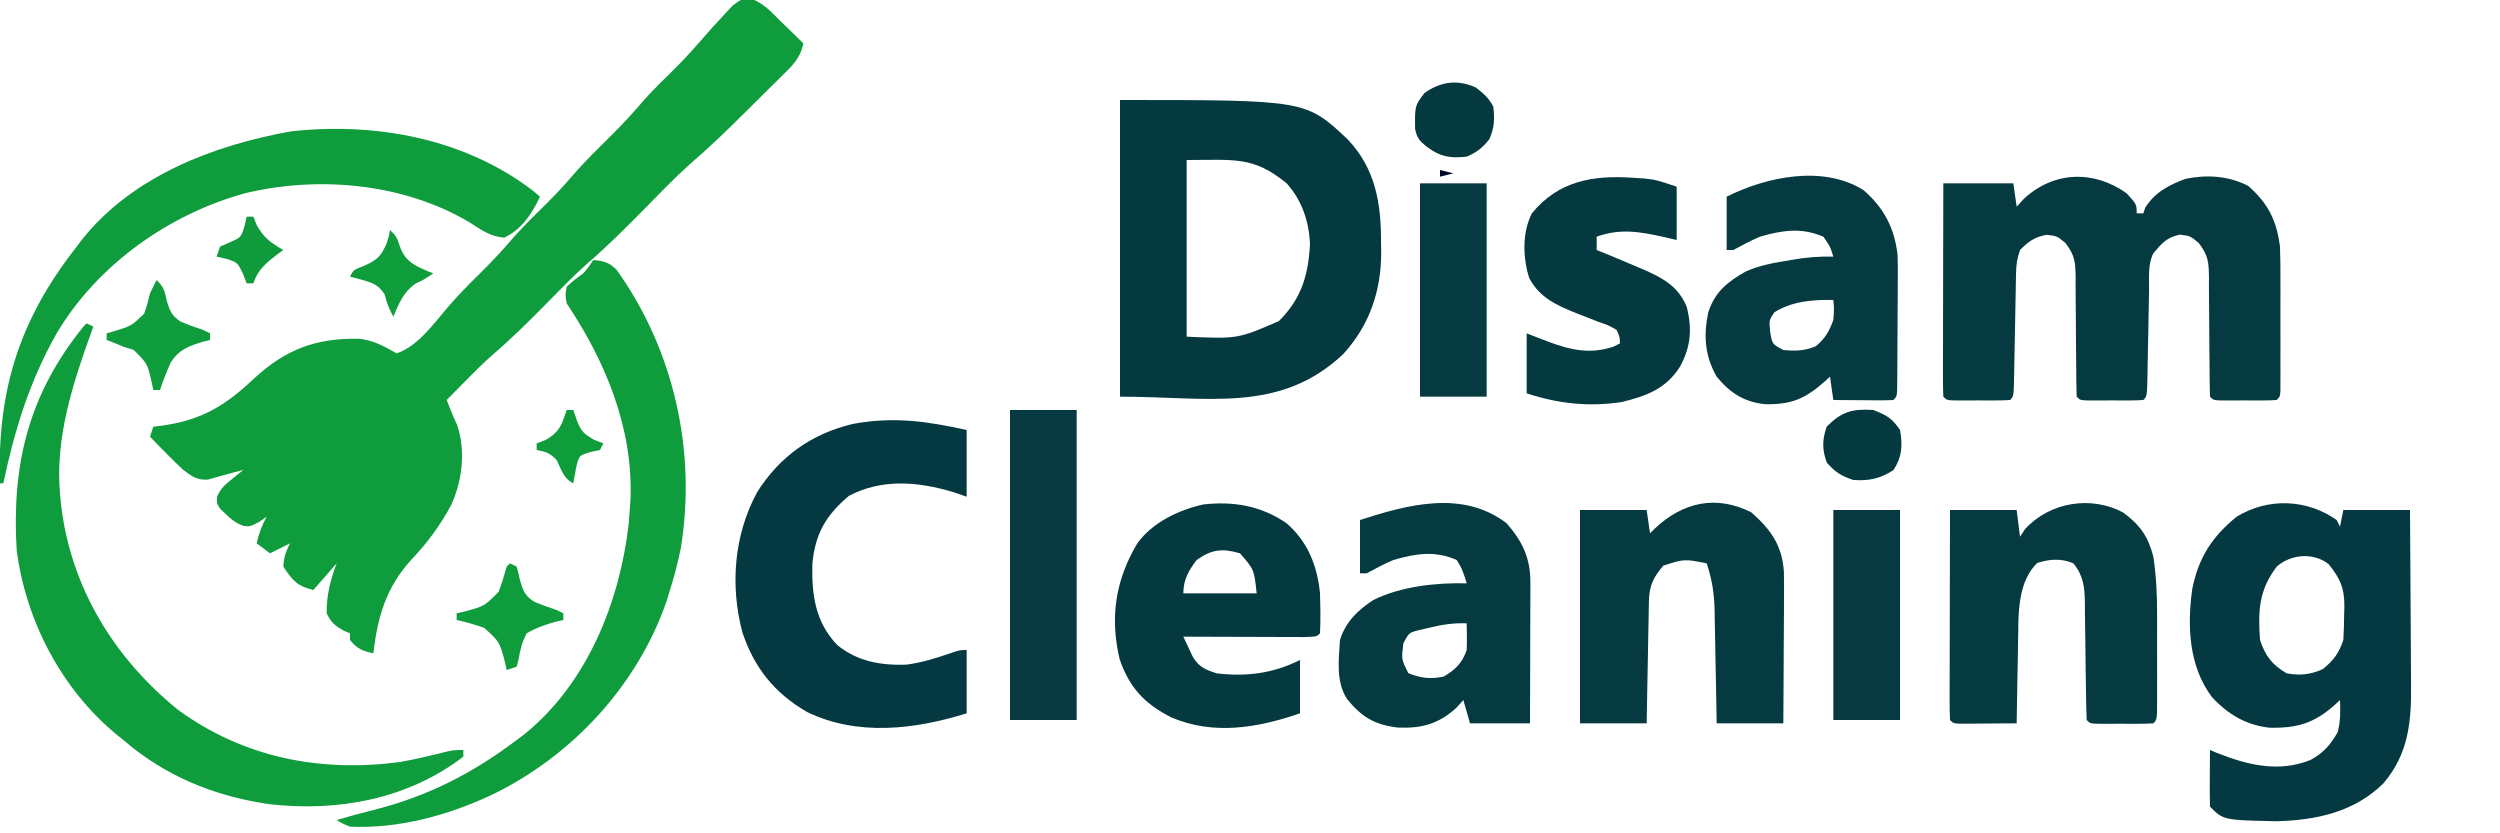
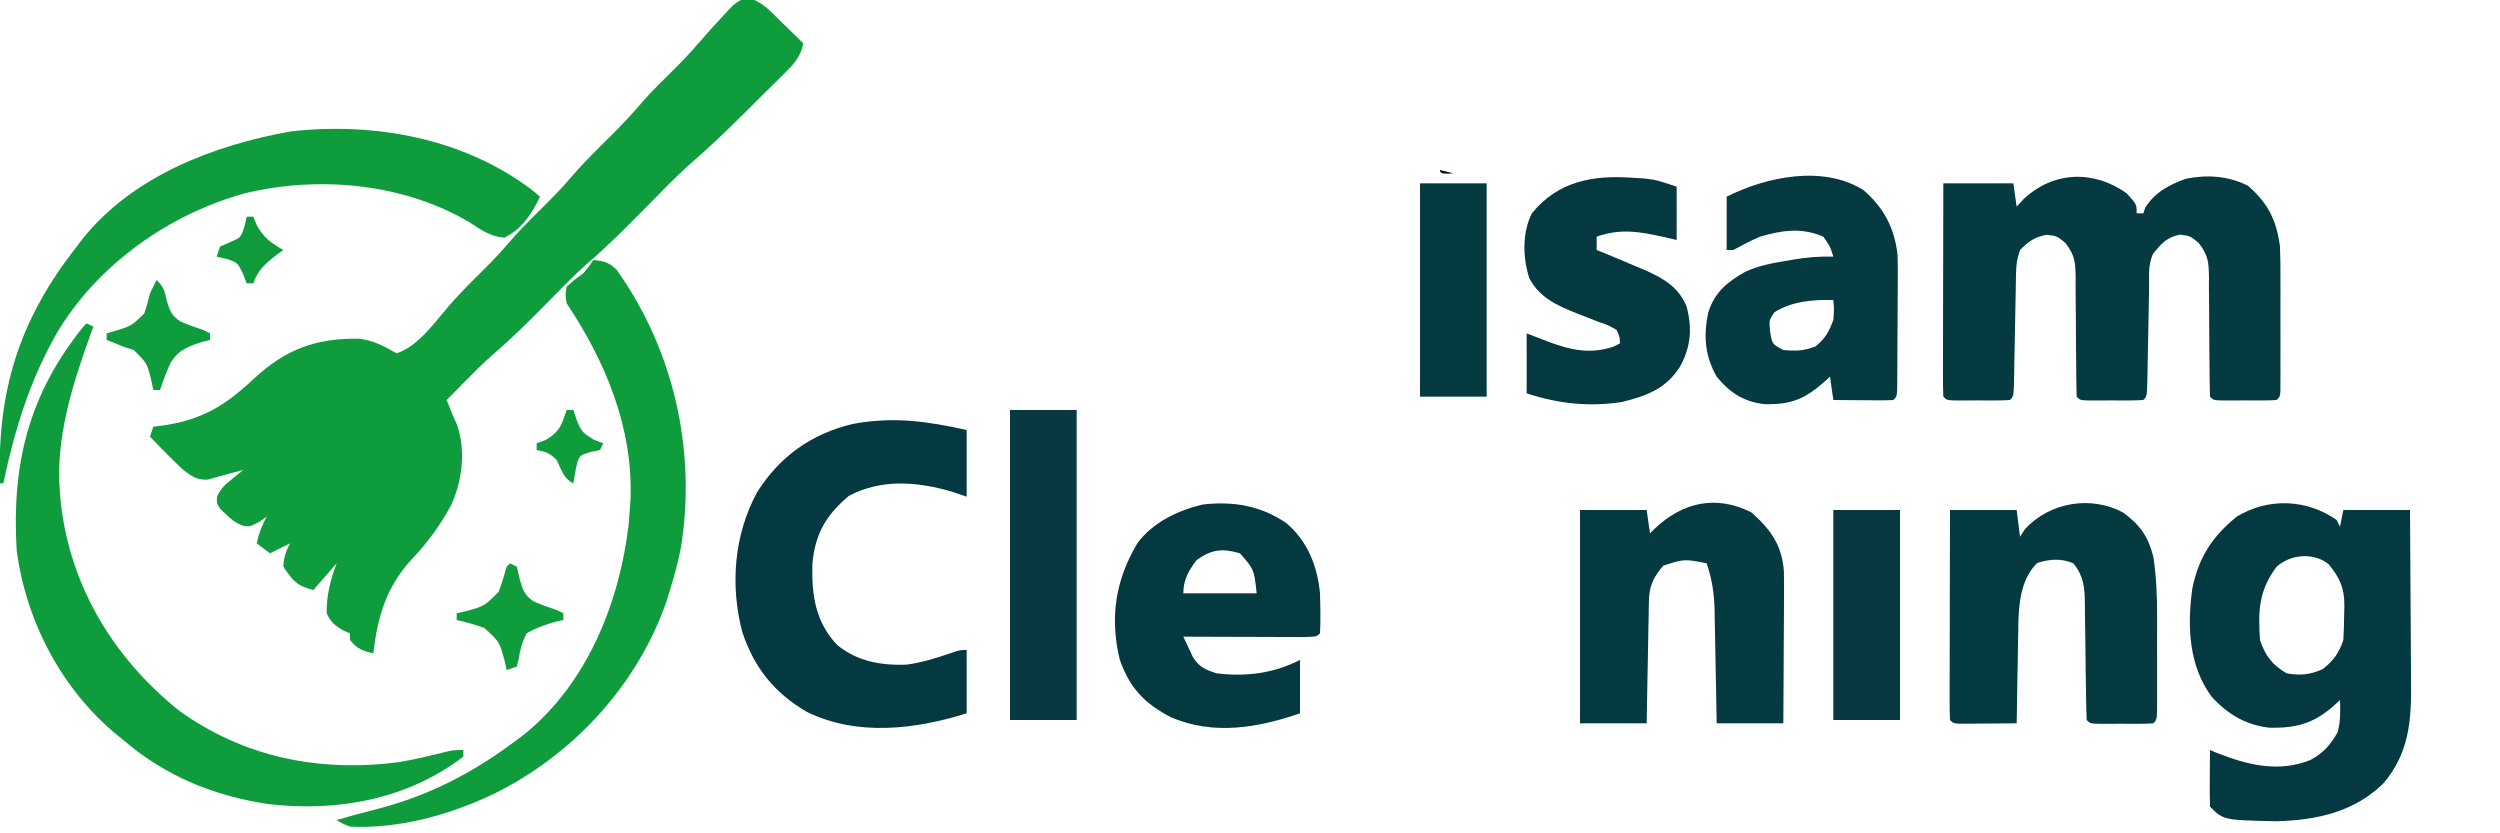
<svg xmlns="http://www.w3.org/2000/svg" version="1.1" width="750" height="250">
  <path d="M0 0 C4.334 1.06 6.887 4.076 9.996 7.156 C10.641 7.776 11.286 8.396 11.951 9.035 C13.54 10.565 15.116 12.105 16.684 13.656 C15.821 18.202 13.172 20.567 9.961 23.707 C9.382 24.284 8.803 24.861 8.207 25.456 C6.979 26.677 5.747 27.895 4.512 29.109 C2.645 30.945 0.79 32.791 -1.064 34.639 C-6.345 39.883 -11.642 45.029 -17.306 49.86 C-22.016 54.068 -26.382 58.662 -30.816 63.156 C-36.499 68.916 -42.158 74.617 -48.314 79.877 C-52.506 83.602 -56.383 87.663 -60.316 91.656 C-65.558 96.977 -70.805 102.181 -76.477 107.043 C-79.389 109.596 -82.102 112.334 -84.816 115.094 C-85.353 115.635 -85.889 116.175 -86.441 116.732 C-87.735 118.038 -89.026 119.347 -90.316 120.656 C-90.028 121.378 -89.739 122.1 -89.441 122.844 C-89.07 123.772 -88.699 124.7 -88.316 125.656 C-87.953 126.446 -87.589 127.237 -87.215 128.051 C-84.521 135.863 -85.607 144.982 -89.062 152.363 C-92.385 158.44 -96.105 163.504 -100.879 168.531 C-108.476 176.819 -111.03 185.651 -112.316 196.656 C-115.551 195.954 -117.208 195.291 -119.316 192.656 C-119.316 191.996 -119.316 191.336 -119.316 190.656 C-120.214 190.285 -120.214 190.285 -121.129 189.906 C-123.846 188.354 -124.933 187.495 -126.316 184.656 C-126.396 179.41 -125.194 174.537 -123.316 169.656 C-125.626 172.296 -127.936 174.936 -130.316 177.656 C-135.267 176.419 -136.508 174.829 -139.316 170.656 C-139.186 167.798 -138.582 166.187 -137.316 163.656 C-139.296 164.646 -141.276 165.636 -143.316 166.656 C-144.636 165.666 -145.956 164.676 -147.316 163.656 C-146.689 160.727 -145.73 158.295 -144.316 155.656 C-145.059 156.172 -145.801 156.688 -146.566 157.219 C-149.316 158.656 -149.316 158.656 -151.281 158.422 C-153.585 157.555 -154.876 156.562 -156.629 154.844 C-157.161 154.342 -157.694 153.841 -158.242 153.324 C-159.316 151.656 -159.316 151.656 -159.207 149.66 C-158.116 147.205 -156.844 146.078 -154.754 144.406 C-153.793 143.625 -153.793 143.625 -152.812 142.828 C-152.319 142.441 -151.825 142.055 -151.316 141.656 C-153.392 142.165 -155.449 142.695 -157.5 143.297 C-158.244 143.498 -158.988 143.699 -159.754 143.906 C-160.495 144.118 -161.236 144.329 -162 144.547 C-165.295 144.702 -166.676 143.596 -169.316 141.656 C-171.132 139.974 -172.902 138.242 -174.629 136.469 C-175.512 135.568 -176.395 134.667 -177.305 133.738 C-177.969 133.051 -178.632 132.364 -179.316 131.656 C-178.986 130.666 -178.656 129.676 -178.316 128.656 C-177.566 128.57 -176.816 128.484 -176.043 128.395 C-163.877 126.724 -156.839 122.47 -147.977 114.094 C-138.466 105.379 -129.512 102.069 -116.633 102.277 C-112.115 102.793 -109.254 104.469 -105.316 106.656 C-98.971 104.545 -94.225 97.764 -90.004 92.844 C-87.094 89.454 -83.995 86.292 -80.816 83.156 C-77.721 80.103 -74.697 77.033 -71.879 73.719 C-68.863 70.179 -65.622 66.921 -62.316 63.656 C-59.053 60.432 -55.848 57.221 -52.879 53.719 C-49.191 49.378 -45.125 45.439 -41.079 41.438 C-37.593 37.976 -34.3 34.428 -31.121 30.68 C-28.339 27.561 -25.341 24.66 -22.367 21.727 C-19.697 19.079 -17.137 16.387 -14.691 13.531 C-12.086 10.512 -9.434 7.552 -6.691 4.656 C-5.977 3.893 -5.263 3.13 -4.527 2.344 C-2.316 0.656 -2.316 0.656 0 0 Z " fill="#0F9C3C" transform="translate(224.316,-0.656)" />
  <path d="M0 0 C3 3.29 3 3.29 3 6 C3.66 6 4.32 6 5 6 C5.278 5.165 5.278 5.165 5.562 4.312 C8.445 -0.324 12.72 -2.531 17.75 -4.375 C24.169 -5.674 30.6 -5.222 36.438 -2.25 C42.488 3.063 44.964 8.1 46 16 C46.142 19.465 46.14 22.927 46.133 26.395 C46.134 27.382 46.135 28.37 46.136 29.388 C46.136 31.467 46.135 33.545 46.13 35.624 C46.125 38.819 46.13 42.014 46.137 45.209 C46.136 47.229 46.135 49.249 46.133 51.27 C46.135 52.23 46.137 53.19 46.139 54.18 C46.134 55.502 46.134 55.502 46.129 56.851 C46.129 57.63 46.128 58.409 46.127 59.212 C46 61 46 61 45 62 C43.597 62.099 42.188 62.131 40.781 62.133 C39.507 62.135 39.507 62.135 38.207 62.137 C37.314 62.133 36.42 62.129 35.5 62.125 C34.607 62.129 33.713 62.133 32.793 62.137 C31.943 62.135 31.094 62.134 30.219 62.133 C29.434 62.132 28.65 62.131 27.842 62.129 C26 62 26 62 25 61 C24.901 57.885 24.863 54.788 24.859 51.672 C24.841 49.738 24.821 47.805 24.801 45.871 C24.772 42.812 24.75 39.753 24.75 36.694 C24.746 33.748 24.712 30.805 24.672 27.859 C24.679 26.948 24.686 26.036 24.693 25.097 C24.607 20.587 24.463 18.605 21.646 14.923 C19.12 12.811 19.12 12.811 16 12.375 C12.037 13.201 10.555 14.934 8 18 C6.287 21.425 6.777 25.356 6.719 29.129 C6.7 30.034 6.682 30.939 6.663 31.871 C6.584 35.753 6.516 39.635 6.448 43.517 C6.396 46.346 6.339 49.175 6.281 52.004 C6.268 52.889 6.254 53.775 6.24 54.687 C6.113 60.887 6.113 60.887 5 62 C3.597 62.099 2.188 62.131 0.781 62.133 C-0.493 62.135 -0.493 62.135 -1.793 62.137 C-2.686 62.133 -3.58 62.129 -4.5 62.125 C-5.393 62.129 -6.287 62.133 -7.207 62.137 C-8.057 62.135 -8.906 62.134 -9.781 62.133 C-10.566 62.132 -11.35 62.131 -12.158 62.129 C-14 62 -14 62 -15 61 C-15.099 57.885 -15.137 54.788 -15.141 51.672 C-15.159 49.738 -15.179 47.805 -15.199 45.871 C-15.228 42.812 -15.25 39.753 -15.25 36.694 C-15.254 33.748 -15.288 30.805 -15.328 27.859 C-15.321 26.948 -15.314 26.036 -15.307 25.097 C-15.393 20.586 -15.538 18.604 -18.354 14.919 C-20.876 12.802 -20.876 12.802 -24 12.438 C-27.682 13.128 -29.368 14.368 -32 17 C-32.896 19.687 -33.141 21.324 -33.189 24.088 C-33.206 24.906 -33.223 25.723 -33.24 26.565 C-33.254 27.444 -33.267 28.322 -33.281 29.227 C-33.3 30.13 -33.318 31.033 -33.337 31.964 C-33.416 35.833 -33.484 39.703 -33.552 43.572 C-33.604 46.395 -33.661 49.217 -33.719 52.039 C-33.732 52.921 -33.746 53.804 -33.76 54.713 C-33.887 60.887 -33.887 60.887 -35 62 C-36.403 62.099 -37.812 62.131 -39.219 62.133 C-40.493 62.135 -40.493 62.135 -41.793 62.137 C-42.686 62.133 -43.58 62.129 -44.5 62.125 C-45.393 62.129 -46.287 62.133 -47.207 62.137 C-48.057 62.135 -48.906 62.134 -49.781 62.133 C-50.566 62.132 -51.35 62.131 -52.158 62.129 C-54 62 -54 62 -55 61 C-55.094 59.006 -55.117 57.008 -55.114 55.011 C-55.113 53.73 -55.113 52.449 -55.113 51.129 C-55.108 49.72 -55.103 48.311 -55.098 46.902 C-55.096 45.469 -55.094 44.035 -55.093 42.602 C-55.09 38.822 -55.08 35.043 -55.069 31.263 C-55.058 27.409 -55.054 23.555 -55.049 19.701 C-55.038 12.134 -55.02 4.567 -55 -3 C-48.07 -3 -41.14 -3 -34 -3 C-33.67 -0.69 -33.34 1.62 -33 4 C-32.299 3.237 -31.598 2.474 -30.875 1.688 C-21.909 -6.693 -9.841 -7.029 0 0 Z " fill="#053A41" transform="translate(638,58)" />
-   <path d="M0 0 C55.736 0 55.736 0 68.312 11.812 C76.701 20.701 78.353 31.028 78.312 42.875 C78.329 43.804 78.345 44.734 78.361 45.691 C78.369 57.279 74.852 67.598 66.961 76.23 C47.968 94.116 26.459 89 0 89 C0 59.63 0 30.26 0 0 Z M20 18 C20 35.49 20 52.98 20 71 C35.361 71.675 35.361 71.675 47.688 66.312 C54.447 59.553 56.542 52.511 57 43 C56.617 36.189 54.575 30.136 50 25 C39.976 16.784 34.294 18 20 18 Z " fill="#053940" transform="translate(336,30)" />
  <path d="M0 0 C0.495 0.99 0.495 0.99 1 2 C1.33 0.35 1.66 -1.3 2 -3 C8.6 -3 15.2 -3 22 -3 C22.068 5.302 22.123 13.604 22.155 21.907 C22.171 25.763 22.192 29.619 22.226 33.475 C22.259 37.203 22.277 40.931 22.285 44.659 C22.29 46.075 22.301 47.49 22.317 48.905 C22.444 60.371 21.671 69.975 14.066 78.961 C5.288 87.624 -6.055 90.057 -18.062 90.375 C-33.964 90.036 -33.964 90.036 -38 86 C-38.073 83.137 -38.092 80.299 -38.062 77.438 C-38.058 76.631 -38.053 75.825 -38.049 74.994 C-38.037 72.996 -38.019 70.998 -38 69 C-37.018 69.416 -37.018 69.416 -36.016 69.84 C-26.794 73.5 -17.451 75.82 -7.906 72.016 C-4.077 69.976 -1.762 67.38 0.312 63.625 C1.17 60.353 1.132 57.367 1 54 C0.346 54.615 0.346 54.615 -0.32 55.242 C-6.581 60.907 -11.745 62.503 -20.191 62.309 C-27.235 61.535 -32.761 58.224 -37.496 53.027 C-44.396 43.726 -44.871 31.747 -43.312 20.625 C-41.419 11.292 -37.419 5.041 -30 -1 C-20.51 -6.77 -8.945 -6.281 0 0 Z M-18 14 C-23.389 21.185 -23.594 27.236 -23 36 C-21.428 40.716 -19.327 43.5 -15 46 C-10.988 46.724 -7.911 46.405 -4.188 44.75 C-0.937 42.149 0.684 39.949 2 36 C2.148 33.361 2.231 30.765 2.25 28.125 C2.271 27.417 2.291 26.71 2.312 25.98 C2.354 20.373 1.012 17.501 -2.414 13.242 C-7.031 9.626 -13.785 10.267 -18 14 Z " fill="#053941" transform="translate(701,156)" />
  <path d="M0 0 C0 6.6 0 13.2 0 20 C-1.403 19.526 -2.805 19.051 -4.25 18.562 C-14.648 15.478 -25.483 14.557 -35.312 19.75 C-42.203 25.519 -45.472 31.164 -46.285 40.152 C-46.534 49.434 -45.426 57.542 -38.848 64.492 C-32.799 69.428 -25.813 70.644 -18.176 70.406 C-13.458 69.803 -9.103 68.424 -4.617 66.875 C-2 66 -2 66 0 66 C0 72.27 0 78.54 0 85 C-15.549 89.833 -32.737 91.95 -47.898 84.594 C-57.68 78.913 -63.739 71.333 -67.309 60.641 C-70.994 46.564 -69.819 31.529 -62.875 18.688 C-56.109 7.913 -46.497 1.109 -34.188 -1.812 C-22.042 -4.088 -11.898 -2.644 0 0 Z " fill="#053941" transform="translate(290,129)" />
  <path d="M0 0 C5.049 3.71 7.515 7.179 9.062 13.25 C9.96 19.193 10.21 24.96 10.195 30.965 C10.196 31.861 10.197 32.758 10.198 33.681 C10.199 35.559 10.197 37.437 10.193 39.316 C10.187 42.203 10.193 45.091 10.199 47.979 C10.199 49.807 10.197 51.636 10.195 53.465 C10.197 54.331 10.199 55.198 10.201 56.091 C10.177 62.135 10.177 62.135 9.062 63.25 C7.659 63.349 6.251 63.381 4.844 63.383 C3.57 63.385 3.57 63.385 2.27 63.387 C1.376 63.383 0.483 63.379 -0.438 63.375 C-1.331 63.379 -2.224 63.383 -3.145 63.387 C-3.994 63.385 -4.844 63.384 -5.719 63.383 C-6.503 63.382 -7.288 63.381 -8.096 63.379 C-9.938 63.25 -9.938 63.25 -10.938 62.25 C-11.061 59.208 -11.124 56.184 -11.148 53.141 C-11.177 51.253 -11.205 49.365 -11.234 47.477 C-11.276 44.49 -11.312 41.503 -11.339 38.517 C-11.367 35.641 -11.412 32.766 -11.461 29.891 C-11.464 29.001 -11.467 28.111 -11.471 27.194 C-11.565 22.423 -11.798 19.105 -14.938 15.25 C-18.551 13.678 -22.055 13.975 -25.75 15.125 C-30.436 19.677 -31.261 26.605 -31.43 32.911 C-31.439 34.055 -31.439 34.055 -31.449 35.223 C-31.467 36.031 -31.485 36.84 -31.504 37.673 C-31.557 40.219 -31.591 42.766 -31.625 45.312 C-31.658 47.054 -31.693 48.796 -31.729 50.537 C-31.813 54.775 -31.88 59.012 -31.938 63.25 C-35.083 63.279 -38.229 63.297 -41.375 63.312 C-42.273 63.321 -43.171 63.329 -44.096 63.338 C-45.377 63.343 -45.377 63.343 -46.684 63.348 C-47.474 63.353 -48.265 63.358 -49.08 63.364 C-50.938 63.25 -50.938 63.25 -51.938 62.25 C-52.032 60.286 -52.055 58.319 -52.051 56.353 C-52.051 55.092 -52.051 53.831 -52.051 52.531 C-52.046 51.145 -52.04 49.758 -52.035 48.371 C-52.033 46.96 -52.032 45.549 -52.031 44.138 C-52.027 40.418 -52.017 36.697 -52.006 32.977 C-51.996 29.183 -51.991 25.389 -51.986 21.596 C-51.976 14.147 -51.958 6.699 -51.938 -0.75 C-45.337 -0.75 -38.737 -0.75 -31.938 -0.75 C-31.608 1.89 -31.277 4.53 -30.938 7.25 C-30.442 6.508 -29.948 5.765 -29.438 5 C-22.106 -3.065 -9.707 -5.19 0 0 Z " fill="#053A41" transform="translate(636.938,153.75)" />
  <path d="M0 0 C0.66 0.33 1.32 0.66 2 1 C1.804 1.537 1.607 2.073 1.405 2.626 C-4.145 17.987 -9.492 34.423 -8 51 C-7.907 52.049 -7.814 53.099 -7.719 54.18 C-4.841 79.027 8.058 100.289 27.438 115.973 C47.067 130.286 70.08 134.792 93.974 131.603 C98.169 130.854 102.298 129.913 106.43 128.875 C110 128 110 128 113 128 C113 128.66 113 129.32 113 130 C96.257 142.79 75.347 146.606 54.75 144.25 C38.426 141.89 23.525 135.847 11 125 C10.276 124.419 9.551 123.837 8.805 123.238 C-7.64 109.573 -18.279 89.142 -21 68 C-22.545 42.196 -17.366 21.284 -1 1 C-0.67 0.67 -0.34 0.34 0 0 Z " fill="#0F9C3C" transform="translate(26,97)" />
  <path d="M0 0 C5.885 5.185 9.255 9.919 9.795 17.789 C9.856 20.694 9.85 23.591 9.82 26.496 C9.817 27.552 9.815 28.607 9.812 29.695 C9.801 33.047 9.776 36.398 9.75 39.75 C9.74 42.031 9.731 44.311 9.723 46.592 C9.701 52.165 9.666 57.739 9.625 63.312 C3.025 63.312 -3.575 63.312 -10.375 63.312 C-10.424 60.434 -10.473 57.556 -10.523 54.59 C-10.578 51.786 -10.635 48.983 -10.692 46.18 C-10.731 44.239 -10.765 42.298 -10.797 40.358 C-10.843 37.56 -10.901 34.762 -10.961 31.965 C-10.972 31.104 -10.984 30.243 -10.996 29.357 C-11.118 24.324 -11.769 20.089 -13.375 15.312 C-20.093 13.983 -20.093 13.983 -26.375 16 C-29.31 19.393 -30.611 22.035 -30.694 26.53 C-30.714 27.351 -30.734 28.171 -30.754 29.017 C-30.771 30.331 -30.771 30.331 -30.789 31.672 C-30.808 32.576 -30.828 33.481 -30.848 34.412 C-30.907 37.296 -30.954 40.179 -31 43.062 C-31.038 45.02 -31.077 46.977 -31.117 48.934 C-31.215 53.726 -31.294 58.519 -31.375 63.312 C-37.975 63.312 -44.575 63.312 -51.375 63.312 C-51.375 42.193 -51.375 21.073 -51.375 -0.688 C-44.775 -0.688 -38.175 -0.688 -31.375 -0.688 C-31.045 1.623 -30.715 3.933 -30.375 6.312 C-29.89 5.83 -29.406 5.348 -28.906 4.852 C-20.609 -2.967 -10.667 -5.333 0 0 Z " fill="#053A41" transform="translate(525.375,153.688)" />
  <path d="M0 0 C6.122 5.246 9.415 11.489 10.269 19.535 C10.36 22.257 10.364 24.964 10.328 27.688 C10.326 28.671 10.324 29.655 10.322 30.668 C10.316 32.729 10.302 34.79 10.281 36.85 C10.25 40.019 10.24 43.187 10.234 46.355 C10.225 48.362 10.215 50.368 10.203 52.375 C10.197 53.801 10.197 53.801 10.19 55.257 C10.181 56.128 10.171 57 10.161 57.898 C10.154 58.668 10.147 59.439 10.14 60.232 C10 62 10 62 9 63 C7.657 63.086 6.31 63.107 4.965 63.098 C4.156 63.094 3.347 63.091 2.514 63.088 C1.664 63.08 0.813 63.071 -0.062 63.062 C-0.917 63.058 -1.771 63.053 -2.65 63.049 C-4.767 63.037 -6.883 63.019 -9 63 C-9.495 59.535 -9.495 59.535 -10 56 C-10.447 56.41 -10.895 56.82 -11.355 57.242 C-17.301 62.541 -21.459 64.441 -29.504 64.25 C-35.793 63.62 -40.067 60.807 -44 56 C-47.554 49.75 -47.984 43.708 -46.531 36.758 C-44.592 30.64 -40.856 27.639 -35.332 24.469 C-31.402 22.736 -27.718 21.991 -23.5 21.312 C-22.767 21.183 -22.033 21.053 -21.277 20.92 C-17.139 20.22 -13.213 19.86 -9 20 C-9.93 16.968 -9.93 16.968 -12 14 C-18.529 11.202 -24.279 12.049 -31 14 C-33.778 15.189 -36.342 16.55 -39 18 C-39.66 18 -40.32 18 -41 18 C-41 12.72 -41 7.44 -41 2 C-29.076 -3.962 -12.162 -7.575 0 0 Z M-26.688 36.688 C-28.306 39.082 -28.306 39.082 -27.938 42.625 C-27.325 46.255 -27.325 46.255 -24 48 C-20.293 48.343 -17.71 48.29 -14.25 46.875 C-11.395 44.495 -10.295 42.477 -9 39 C-8.748 35.749 -8.748 35.749 -9 33 C-15.165 32.868 -21.381 33.356 -26.688 36.688 Z " fill="#053A41" transform="translate(559,57)" />
  <path d="M0 0 C3.152 0.305 4.657 0.666 6.957 2.906 C24.072 26.832 30.984 57.12 26.281 86.25 C25.433 90.575 24.308 94.793 23 99 C22.649 100.142 22.299 101.284 21.938 102.461 C13.14 127.693 -6.202 148.555 -29.979 160.22 C-43.191 166.505 -58.235 170.668 -73 170 C-75.438 169 -75.438 169 -77 168 C-73.327 166.929 -69.657 165.903 -65.941 164.992 C-49.789 160.938 -36.263 154.03 -23 144 C-22.276 143.461 -21.551 142.922 -20.805 142.367 C-1.831 127.08 7.914 102.679 10.625 79.062 C10.766 77.376 10.891 75.689 11 74 C11.081 72.774 11.081 72.774 11.164 71.523 C11.873 50.178 3.652 30.478 -8 13 C-8.438 10.562 -8.438 10.562 -8 8 C-5.688 5.938 -5.688 5.938 -3 4 C-1.237 1.874 -1.237 1.874 0 0 Z " fill="#0F9C3C" transform="translate(178,78)" />
-   <path d="M0 0 C4.803 5.499 7.133 10.478 7.114 17.769 C7.113 18.709 7.113 19.65 7.113 20.619 C7.108 21.627 7.103 22.634 7.098 23.672 C7.096 24.709 7.095 25.747 7.093 26.816 C7.088 30.127 7.075 33.439 7.062 36.75 C7.057 38.996 7.053 41.242 7.049 43.488 C7.038 48.992 7.021 54.496 7 60 C1.06 60 -4.88 60 -11 60 C-11.66 57.69 -12.32 55.38 -13 53 C-13.681 53.763 -14.361 54.526 -15.062 55.312 C-20.388 60.185 -25.455 61.545 -32.512 61.277 C-39.47 60.502 -43.491 58.161 -47.871 52.719 C-51.262 47.556 -50.387 40.907 -50 35 C-48.304 29.513 -44.716 26.11 -40 23 C-31.708 18.895 -21.145 17.777 -12 18 C-12.814 15.254 -13.417 13.326 -15 11 C-21.465 8.114 -27.316 9.06 -34 11 C-36.778 12.189 -39.342 13.55 -42 15 C-42.66 15 -43.32 15 -44 15 C-44 9.72 -44 4.44 -44 -1 C-29.721 -5.611 -13.192 -10.12 0 0 Z M-23.188 31.312 C-24.756 31.678 -24.756 31.678 -26.355 32.051 C-29.306 32.813 -29.306 32.813 -31 36 C-31.591 40.802 -31.591 40.802 -29.5 44.938 C-25.949 46.447 -22.746 46.784 -19 46 C-15.478 44.023 -13.3 41.901 -12 38 C-11.933 36.606 -11.915 35.208 -11.938 33.812 C-11.958 32.554 -11.979 31.296 -12 30 C-15.939 29.847 -19.36 30.385 -23.188 31.312 Z " fill="#053A41" transform="translate(452,157)" />
  <path d="M0 0 C6.322 5.493 9.208 12.763 10 21 C10.12 25.003 10.212 28.999 10 33 C9 34 9 34 5.215 34.114 C3.527 34.113 1.84 34.108 0.152 34.098 C-1.177 34.096 -1.177 34.096 -2.534 34.093 C-5.377 34.088 -8.22 34.075 -11.062 34.062 C-12.985 34.057 -14.908 34.053 -16.83 34.049 C-21.553 34.038 -26.277 34.021 -31 34 C-30.402 35.297 -29.791 36.588 -29.177 37.876 C-28.838 38.596 -28.5 39.316 -28.151 40.057 C-26.344 43.107 -24.311 43.933 -21 45 C-12.058 46.069 -4.03 45.015 4 41 C4 46.28 4 51.56 4 57 C-8.662 61.347 -21.944 63.666 -34.668 58.191 C-42.615 54.131 -47.183 49.315 -50.109 40.754 C-53.087 28.203 -51.361 16.941 -44.754 5.922 C-40.197 -0.298 -32.378 -4.025 -24.984 -5.672 C-15.832 -6.678 -7.639 -5.269 0 0 Z M-27 11 C-29.405 14.157 -31 16.94 -31 21 C-23.74 21 -16.48 21 -9 21 C-9.766 13.839 -9.766 13.839 -14 9 C-19.287 7.433 -22.499 7.799 -27 11 Z " fill="#053940" transform="translate(386,157)" />
  <path d="M0 0 C1.023 0.868 1.023 0.868 2.066 1.754 C-0.361 6.94 -3.416 11.552 -8.684 14.066 C-12.961 13.655 -15.407 11.812 -18.98 9.512 C-38.761 -2.263 -64.168 -4.594 -86.355 0.711 C-109.253 6.984 -130.747 22.199 -142.934 42.754 C-151.034 57.005 -155.565 71.761 -158.934 87.754 C-159.264 87.754 -159.594 87.754 -159.934 87.754 C-160.872 60.07 -154.156 38.638 -136.934 16.754 C-136.413 16.062 -135.892 15.369 -135.355 14.656 C-120.253 -4.395 -95.825 -13.704 -72.621 -17.836 C-47.332 -20.649 -20.563 -15.744 0 0 Z " fill="#0F9C3C" transform="translate(159.934,57.246)" />
  <path d="M0 0 C1.259 0.079 2.519 0.157 3.816 0.238 C7.438 0.688 7.438 0.688 13.438 2.688 C13.438 7.968 13.438 13.248 13.438 18.688 C12.117 18.378 10.797 18.069 9.438 17.75 C2.202 16.174 -3.433 15.162 -10.562 17.688 C-10.562 19.008 -10.562 20.328 -10.562 21.688 C-9.437 22.142 -9.437 22.142 -8.289 22.605 C-5.034 23.938 -1.796 25.305 1.438 26.688 C2.377 27.083 3.317 27.479 4.285 27.887 C9.846 30.412 14.019 32.883 16.438 38.688 C18.142 45.248 17.703 50.746 14.438 56.688 C10.238 63.305 4.522 65.42 -2.93 67.277 C-12.847 68.822 -22.101 67.798 -31.562 64.688 C-31.562 58.748 -31.562 52.807 -31.562 46.688 C-29.438 47.513 -27.314 48.337 -25.125 49.188 C-18.268 51.714 -12.65 53.022 -5.5 50.688 C-4.861 50.358 -4.221 50.028 -3.562 49.688 C-3.644 47.744 -3.644 47.744 -4.562 45.688 C-6.987 44.272 -6.987 44.272 -10 43.25 C-11.083 42.825 -12.166 42.399 -13.281 41.961 C-14.364 41.541 -15.447 41.12 -16.562 40.688 C-22.575 38.259 -27.628 36.049 -30.785 30.129 C-32.741 23.985 -32.949 16.547 -30 10.688 C-22.249 1.147 -11.933 -0.82 0 0 Z " fill="#053940" transform="translate(489.562,53.312)" />
  <path d="M0 0 C6.6 0 13.2 0 20 0 C20 30.69 20 61.38 20 93 C13.4 93 6.8 93 0 93 C0 62.31 0 31.62 0 0 Z " fill="#063A40" transform="translate(303,123)" />
  <path d="M0 0 C6.6 0 13.2 0 20 0 C20 21.12 20 42.24 20 64 C13.4 64 6.8 64 0 64 C0 42.88 0 21.76 0 0 Z " fill="#053A41" transform="translate(426,55)" />
  <path d="M0 0 C6.6 0 13.2 0 20 0 C20 20.79 20 41.58 20 63 C13.4 63 6.8 63 0 63 C0 42.21 0 21.42 0 0 Z " fill="#063940" transform="translate(550,153)" />
-   <path d="M0 0 C2.371 1.844 3.845 3.088 5.25 5.75 C5.663 9.532 5.575 11.997 4.062 15.5 C1.936 18.14 0.369 19.403 -2.75 20.75 C-7.786 21.29 -10.694 20.792 -14.75 17.75 C-16.888 16.022 -17.663 15.176 -18.219 12.445 C-18.303 5.483 -18.303 5.483 -15.438 1.688 C-10.605 -1.796 -5.5 -2.5 0 0 Z " fill="#053940" transform="translate(442.75,26.25)" />
-   <path d="M0 0 C3.981 1.577 5.607 2.41 8 6 C8.825 10.639 8.637 14.013 6.062 18 C2.046 20.623 -1.232 21.286 -6 21 C-9.622 19.793 -11.42 18.655 -13.938 15.812 C-15.389 11.971 -15.357 8.885 -14 5 C-9.489 0.489 -6.314 -0.421 0 0 Z " fill="#053940" transform="translate(562,123)" />
  <path d="M0 0 C0.66 0.33 1.32 0.66 2 1 C2.396 2.426 2.743 3.867 3.062 5.312 C3.984 8.331 4.489 9.651 7.125 11.449 C9.393 12.427 11.648 13.25 14 14 C14.66 14.33 15.32 14.66 16 15 C16 15.66 16 16.32 16 17 C15.241 17.173 14.481 17.345 13.699 17.523 C10.518 18.423 7.855 19.321 5 21 C3.603 23.655 3.046 25.904 2.562 28.855 C2.377 29.563 2.191 30.271 2 31 C1.01 31.33 0.02 31.66 -1 32 C-1.161 31.252 -1.322 30.505 -1.488 29.734 C-3.125 23.53 -3.125 23.53 -7.715 19.379 C-10.463 18.413 -13.154 17.613 -16 17 C-16 16.34 -16 15.68 -16 15 C-15.252 14.827 -14.505 14.655 -13.734 14.477 C-7.666 12.857 -7.666 12.857 -3.414 8.543 C-2.465 6.049 -1.703 3.572 -1 1 C-0.67 0.67 -0.34 0.34 0 0 Z " fill="#0F9C3C" transform="translate(153,169)" />
  <path d="M0 0 C2.282 2.282 2.374 3.307 3.062 6.375 C3.988 9.373 4.503 10.662 7.125 12.445 C9.393 13.427 11.647 14.25 14 15 C14.66 15.33 15.32 15.66 16 16 C16 16.66 16 17.32 16 18 C15.004 18.242 15.004 18.242 13.988 18.488 C9.626 19.832 6.788 20.796 4.223 24.715 C3.009 27.448 1.931 30.159 1 33 C0.34 33 -0.32 33 -1 33 C-1.147 32.313 -1.294 31.626 -1.445 30.918 C-2.768 25.072 -2.768 25.072 -6.875 21 C-7.906 20.67 -8.938 20.34 -10 20 C-10.949 19.608 -11.898 19.216 -12.875 18.812 C-13.576 18.544 -14.277 18.276 -15 18 C-15 17.34 -15 16.68 -15 16 C-14.313 15.804 -13.626 15.608 -12.918 15.406 C-7.602 13.799 -7.602 13.799 -3.738 10.094 C-3.027 8.076 -2.49 6.081 -2 4 C-1.36 2.653 -0.71 1.311 0 0 Z " fill="#0F9C3C" transform="translate(47,84)" />
-   <path d="M0 0 C2 2 2 2 3.125 5.375 C4.773 9.507 7.401 10.668 11.355 12.371 C11.898 12.579 12.441 12.786 13 13 C10 15 10 15 7.562 16.125 C3.987 18.741 2.704 21.993 1 26 C-0.176 23.758 -1.016 21.927 -1.562 19.438 C-3.637 15.92 -6.294 15.567 -10.102 14.48 C-10.728 14.322 -11.355 14.163 -12 14 C-11 12 -11 12 -7.625 10.688 C-3.689 8.855 -2.707 7.888 -1 4 C-0.304 1.809 -0.304 1.809 0 0 Z " fill="#0F9C3B" transform="translate(117,69)" />
  <path d="M0 0 C0.66 0 1.32 0 2 0 C2.371 0.907 2.743 1.815 3.125 2.75 C5.26 6.451 7.342 7.887 11 10 C10.134 10.619 10.134 10.619 9.25 11.25 C5.856 13.89 3.379 15.864 2 20 C1.34 20 0.68 20 0 20 C-0.371 19.051 -0.743 18.102 -1.125 17.125 C-2.74 13.744 -2.74 13.744 -6.188 12.625 C-7.58 12.316 -7.58 12.316 -9 12 C-8.67 11.01 -8.34 10.02 -8 9 C-7.031 8.567 -6.061 8.134 -5.062 7.688 C-1.724 6.256 -1.724 6.256 -0.625 2.812 C-0.419 1.884 -0.212 0.956 0 0 Z " fill="#0F9B3B" transform="translate(74,65)" />
  <path d="M0 0 C0.66 0 1.32 0 2 0 C2.371 1.093 2.743 2.186 3.125 3.312 C4.48 6.546 4.977 6.986 8.188 8.938 C9.116 9.288 10.044 9.639 11 10 C10.67 10.66 10.34 11.32 10 12 C9.031 12.206 8.061 12.412 7.062 12.625 C3.909 13.63 3.909 13.63 3.16 15.906 C2.675 17.916 2.329 19.959 2 22 C-1 20.5 -1.556 17.948 -3 15 C-5.139 12.861 -6.133 12.573 -9 12 C-9 11.34 -9 10.68 -9 10 C-8.072 9.649 -7.144 9.299 -6.188 8.938 C-2.014 6.401 -1.538 4.529 0 0 Z " fill="#0F9D3C" transform="translate(170,123)" />
-   <path d="M0 0 C1.32 0.33 2.64 0.66 4 1 C2.68 1.33 1.36 1.66 0 2 C0 1.34 0 0.68 0 0 Z " fill="#000725" transform="translate(432,51)" />
+   <path d="M0 0 C1.32 0.33 2.64 0.66 4 1 C0 1.34 0 0.68 0 0 Z " fill="#000725" transform="translate(432,51)" />
  <path d="" fill="#001729" transform="translate(0,0)" />
</svg>